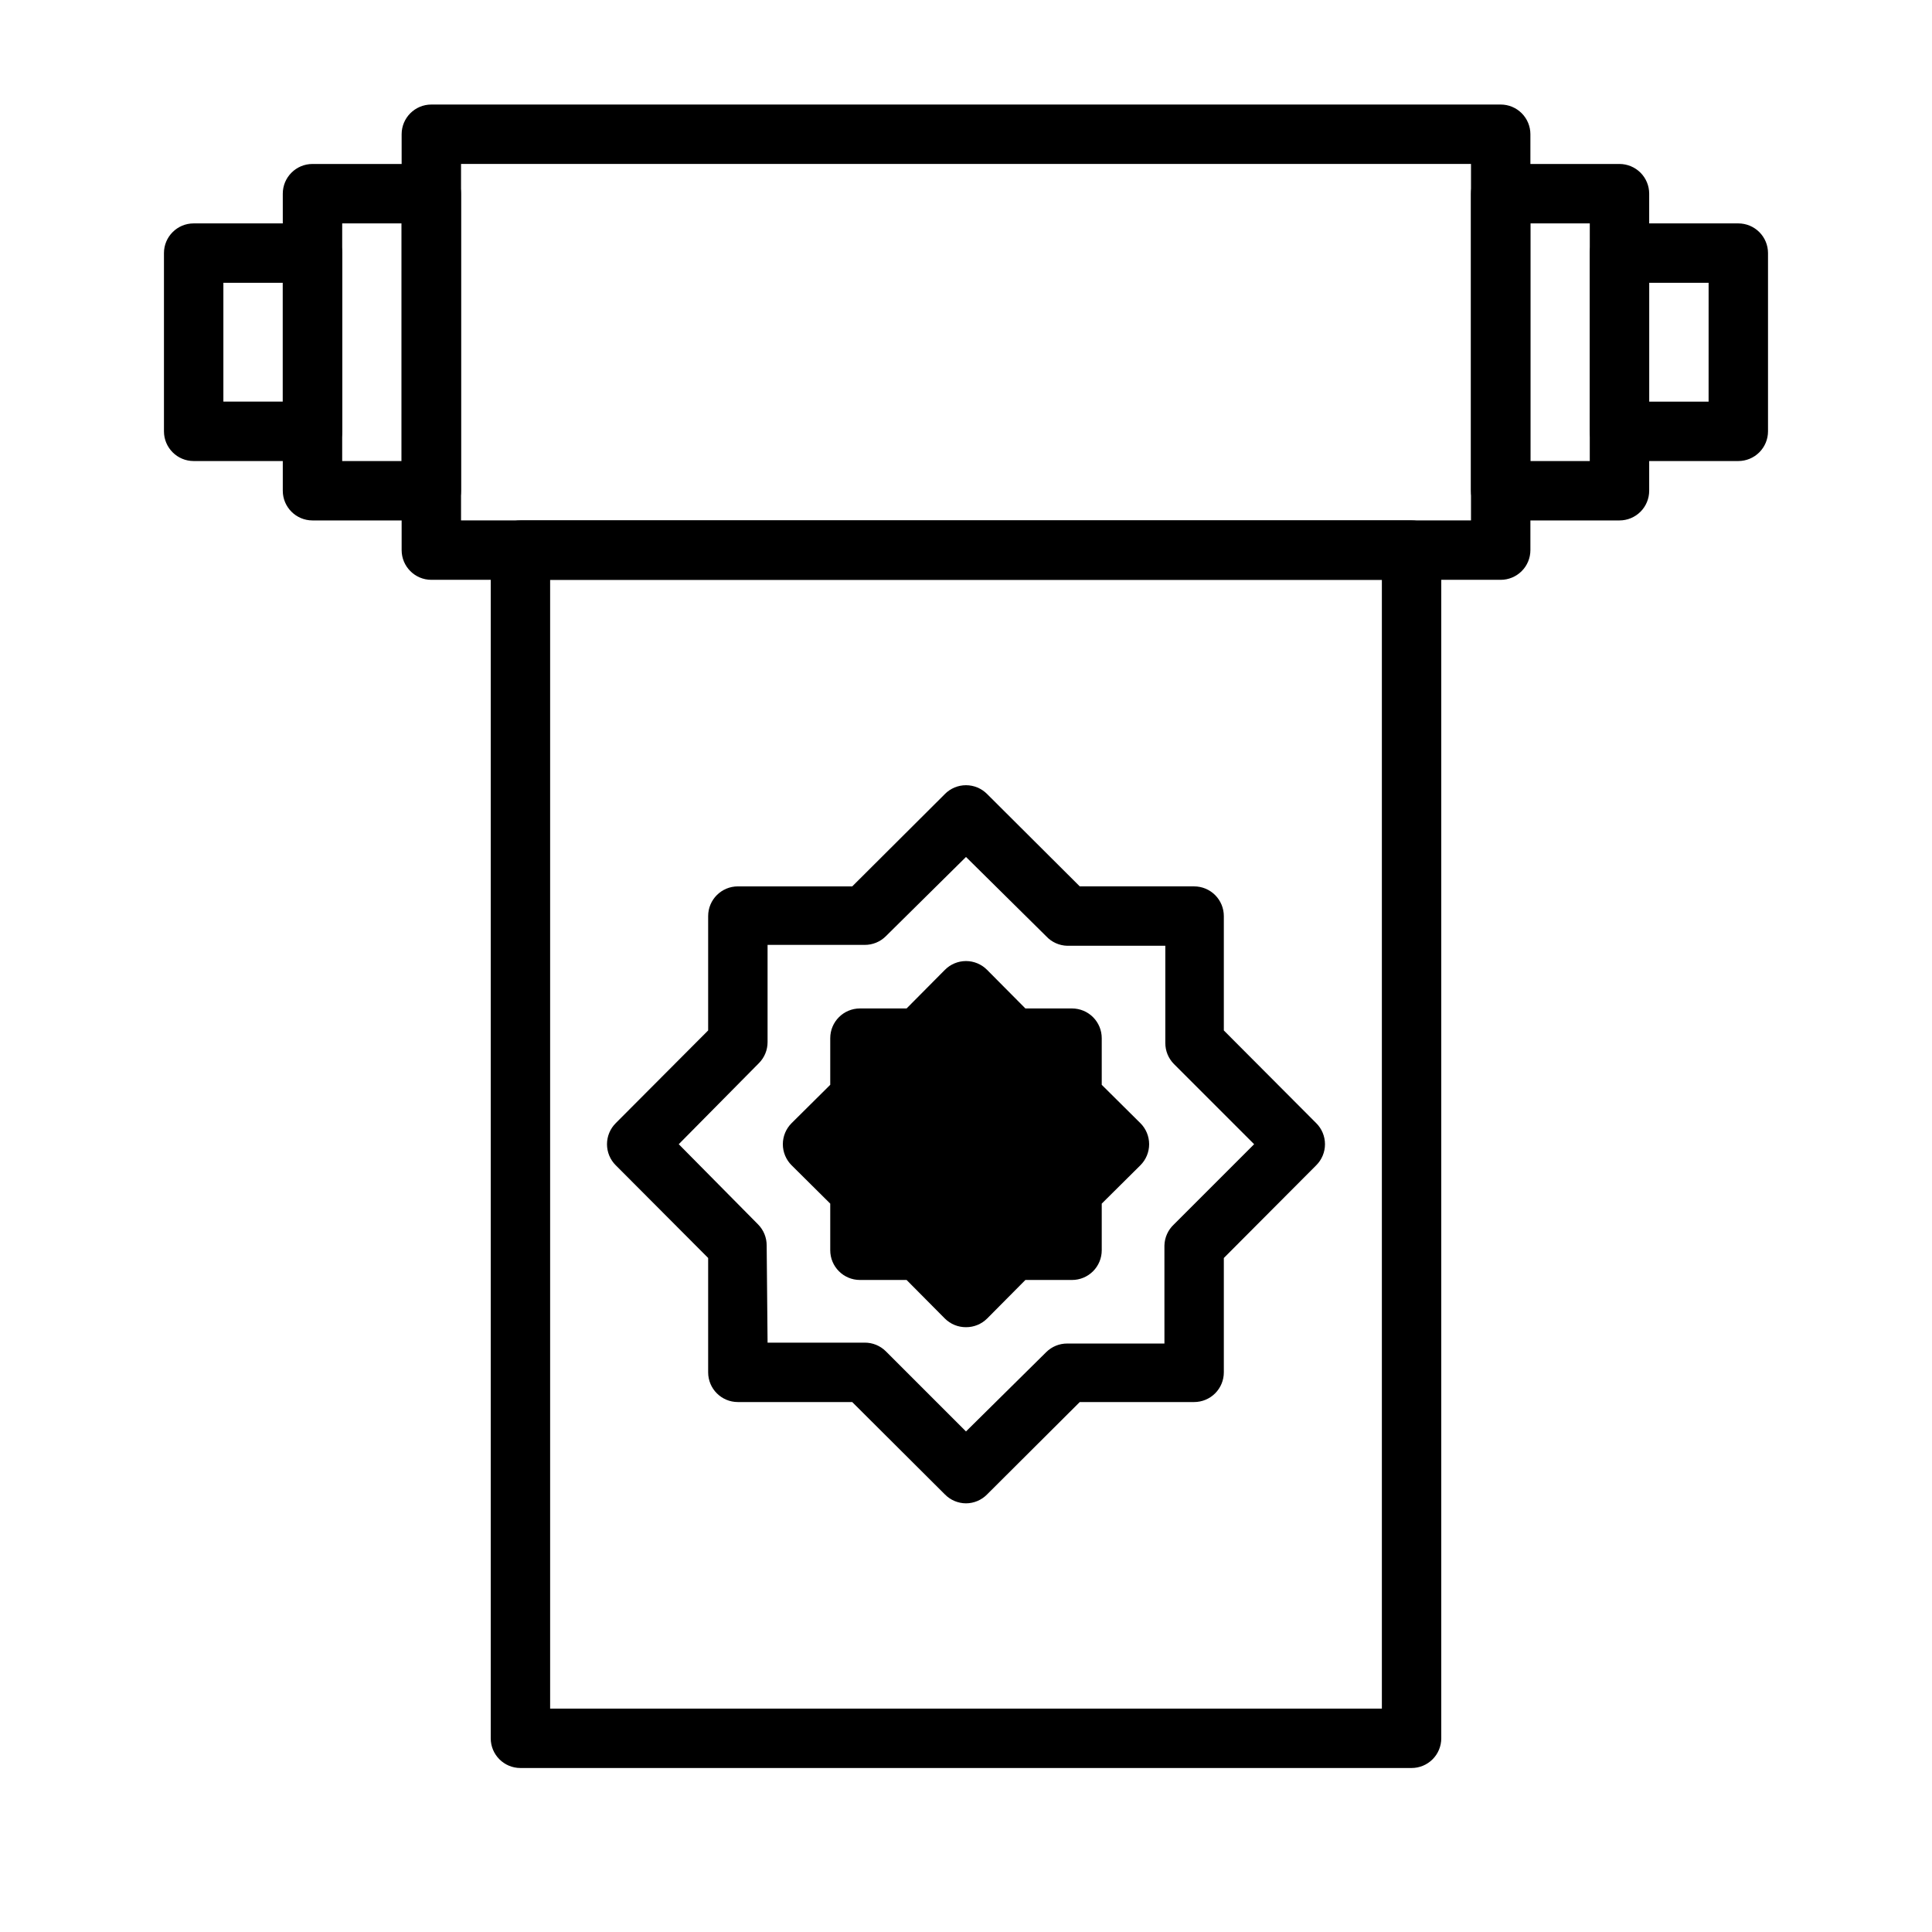
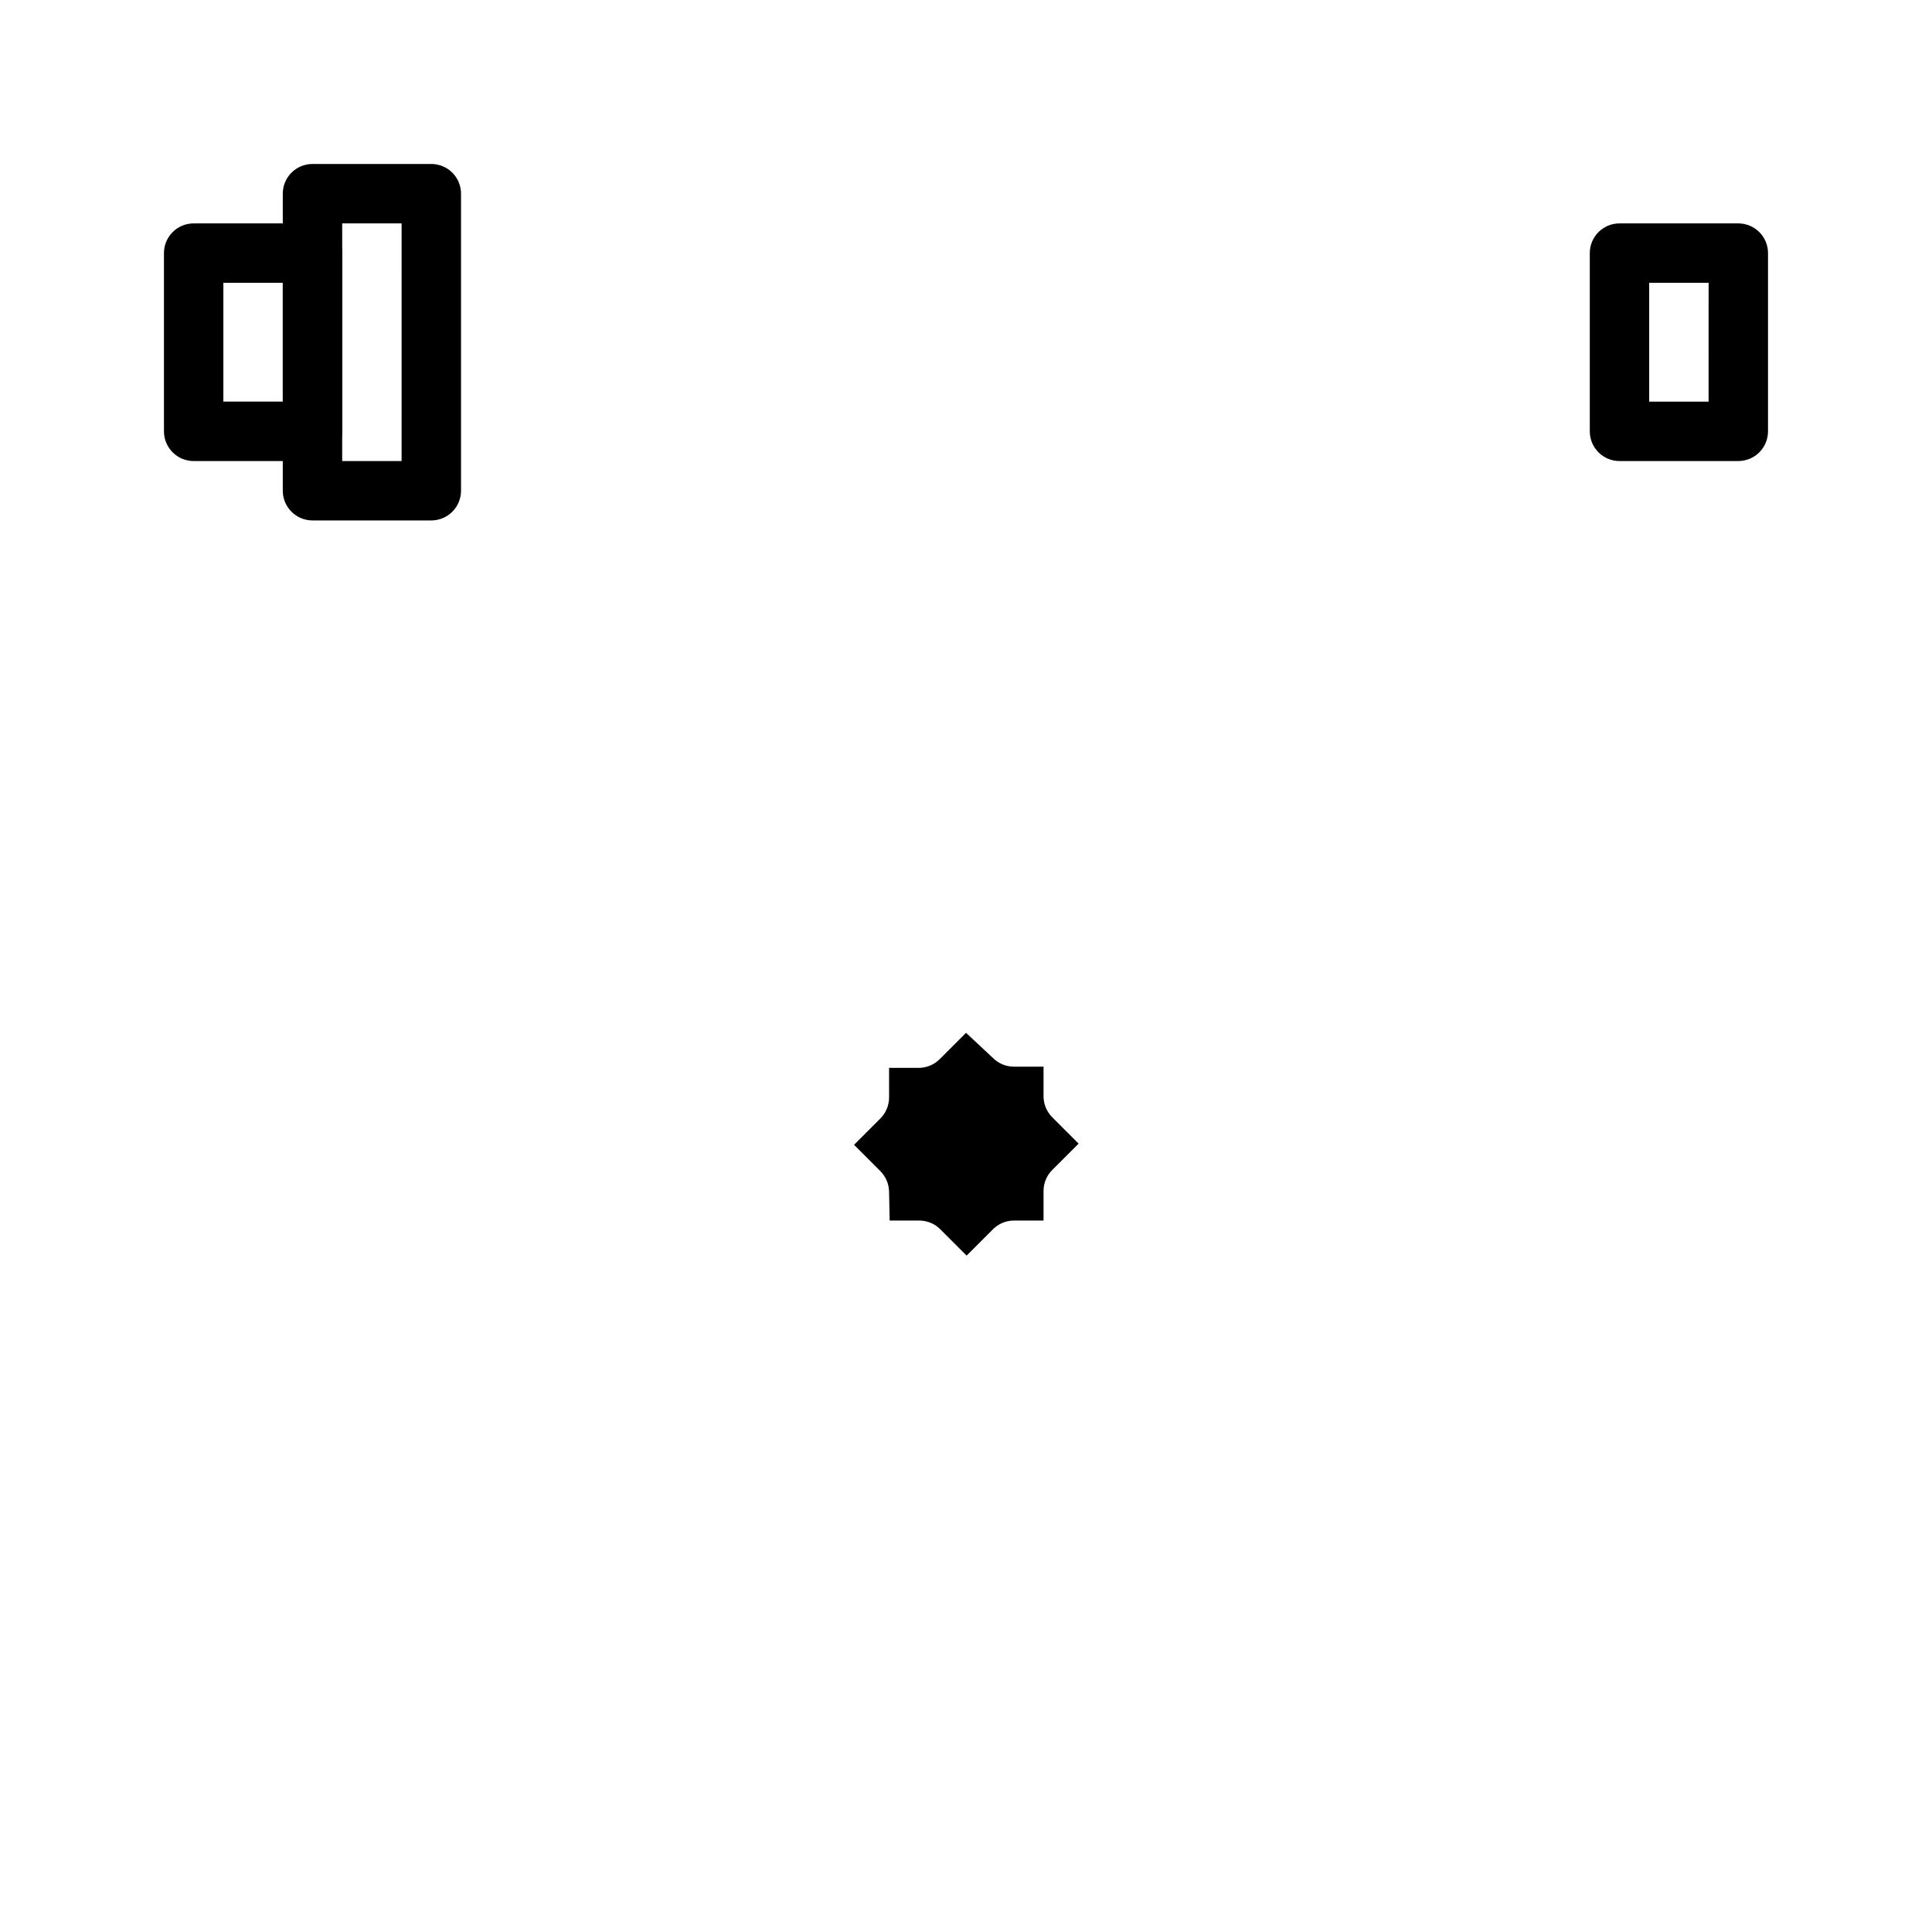
<svg xmlns="http://www.w3.org/2000/svg" fill="#000000" width="800px" height="800px" version="1.1" viewBox="144 144 512 512">
  <g>
-     <path d="m400 542.4c-2.106-0.008-4.117-0.859-5.59-2.359l-24.562-24.48-30.305-0.004c-4.348 0-7.875-3.523-7.875-7.871v-30.309l-24.48-24.562v0.004c-1.492-1.48-2.328-3.492-2.328-5.59 0-2.098 0.836-4.109 2.328-5.59l24.48-24.562v-30.305c0-4.348 3.527-7.871 7.875-7.871h30.309l24.562-24.48-0.004-0.004c1.477-1.488 3.488-2.328 5.59-2.328 2.098 0 4.109 0.84 5.586 2.328l24.562 24.48h30.309v0.004c2.086 0 4.09 0.828 5.566 2.305 1.477 1.477 2.305 3.481 2.305 5.566v30.309l24.48 24.562v-0.004c1.492 1.48 2.328 3.492 2.328 5.59 0 2.098-0.836 4.109-2.328 5.59l-24.48 24.562v30.309-0.004c0 2.09-0.828 4.09-2.305 5.566-1.477 1.477-3.481 2.305-5.566 2.305h-30.309l-24.562 24.48v0.004c-1.473 1.5-3.484 2.352-5.586 2.359zm-52.586-42.586h25.742c2.09-0.012 4.102 0.809 5.586 2.281l21.254 21.254 21.258-21.016c1.484-1.477 3.496-2.297 5.59-2.285h25.742l-0.004-25.977c0.051-2.125 0.961-4.144 2.519-5.59l21.254-21.254-21.254-21.254c-1.473-1.484-2.293-3.496-2.281-5.59v-25.742h-25.977c-2.129-0.051-4.144-0.957-5.59-2.519l-21.254-21.016-21.258 21.016c-1.484 1.477-3.496 2.297-5.586 2.285h-25.742v25.742c0.012 2.09-0.809 4.102-2.285 5.586l-21.254 21.492 21.02 21.254c1.473 1.488 2.293 3.496 2.281 5.59z" />
-     <path d="m400 495.72c-2.094 0.012-4.106-0.809-5.59-2.285l-10.156-10.23h-12.359c-4.348 0-7.871-3.527-7.871-7.875v-12.355l-10.234-10.156c-1.488-1.48-2.328-3.492-2.328-5.59 0-2.098 0.84-4.109 2.328-5.59l10.234-10.152v-12.359c0-4.348 3.523-7.875 7.871-7.875h12.359l10.156-10.234v0.004c1.477-1.492 3.488-2.332 5.59-2.332 2.098 0 4.109 0.84 5.586 2.332l10.156 10.23h12.359c2.086 0 4.09 0.832 5.566 2.309 1.477 1.477 2.305 3.477 2.305 5.566v12.359l10.234 10.156v-0.004c1.492 1.48 2.328 3.492 2.328 5.59 0 2.098-0.836 4.109-2.328 5.59l-10.234 10.156v12.359-0.004c0 2.09-0.828 4.094-2.305 5.566-1.477 1.477-3.481 2.309-5.566 2.309h-12.359l-10.156 10.234v-0.004c-1.484 1.477-3.496 2.297-5.586 2.285z" />
    <path d="m379.77 467.46h7.875c2.102 0.008 4.117 0.859 5.59 2.363l6.926 6.926 6.926-6.926c1.473-1.504 3.488-2.356 5.59-2.363h7.871v-7.871c0.012-2.106 0.859-4.117 2.363-5.59l6.926-6.926-6.926-6.926v-0.004c-1.504-1.473-2.352-3.484-2.363-5.586v-7.871h-7.871v-0.004c-2.102-0.008-4.117-0.859-5.59-2.359l-7.082-6.613-6.926 6.926h-0.004c-1.473 1.504-3.484 2.356-5.59 2.363h-7.871v7.871c-0.008 2.106-0.859 4.117-2.359 5.59l-6.926 6.926 6.926 6.926v0.004c1.5 1.473 2.352 3.484 2.359 5.59z" />
-     <path d="m541.7 297.66h-283.39c-4.348 0-7.871-3.527-7.871-7.875v-110.21c0-4.348 3.523-7.871 7.871-7.871h283.39c2.086 0 4.09 0.828 5.566 2.305 1.477 1.477 2.305 3.477 2.305 5.566v110.21c0 2.09-0.828 4.09-2.305 5.566-1.477 1.477-3.481 2.309-5.566 2.309zm-275.52-15.746h267.65v-94.465h-267.65z" />
    <path d="m258.3 281.92h-31.488c-4.348 0-7.871-3.523-7.871-7.871v-78.723c0-4.348 3.523-7.871 7.871-7.871h31.488c2.09 0 4.09 0.832 5.566 2.305 1.477 1.477 2.309 3.481 2.309 5.566v78.723c0 2.086-0.832 4.09-2.309 5.566-1.477 1.477-3.477 2.305-5.566 2.305zm-23.617-15.742h15.742l0.004-62.977h-15.742z" />
    <path d="m226.81 266.18h-31.488c-4.348 0-7.871-3.527-7.871-7.875v-47.23c0-4.348 3.523-7.871 7.871-7.871h31.488c2.09 0 4.09 0.828 5.566 2.305 1.477 1.477 2.309 3.477 2.309 5.566v47.23c0 2.09-0.832 4.09-2.309 5.566-1.477 1.477-3.477 2.309-5.566 2.309zm-23.613-15.746h15.742v-31.488h-15.742z" />
-     <path d="m573.18 281.92h-31.488c-4.348 0-7.871-3.523-7.871-7.871v-78.723c0-4.348 3.523-7.871 7.871-7.871h31.488c2.086 0 4.09 0.832 5.566 2.305 1.477 1.477 2.305 3.481 2.305 5.566v78.723c0 2.086-0.828 4.09-2.305 5.566-1.477 1.477-3.481 2.305-5.566 2.305zm-23.617-15.742h15.742l0.004-62.977h-15.746z" />
    <path d="m604.67 266.18h-31.488c-4.348 0-7.871-3.527-7.871-7.875v-47.23c0-4.348 3.523-7.871 7.871-7.871h31.488c2.086 0 4.09 0.828 5.566 2.305 1.477 1.477 2.305 3.477 2.305 5.566v47.23c0 2.09-0.828 4.09-2.305 5.566-1.477 1.477-3.481 2.309-5.566 2.309zm-23.617-15.742h15.742l0.004-31.492h-15.746z" />
-     <path d="m518.08 612.54h-236.16c-4.348 0-7.871-3.523-7.871-7.871v-314.88c0-4.348 3.523-7.871 7.871-7.871h236.16c2.09 0 4.09 0.828 5.566 2.305 1.477 1.477 2.305 3.481 2.305 5.566v314.88c0 2.086-0.828 4.09-2.305 5.566-1.477 1.477-3.477 2.305-5.566 2.305zm-228.29-15.742h220.42v-299.14h-220.42z" />
  </g>
</svg>